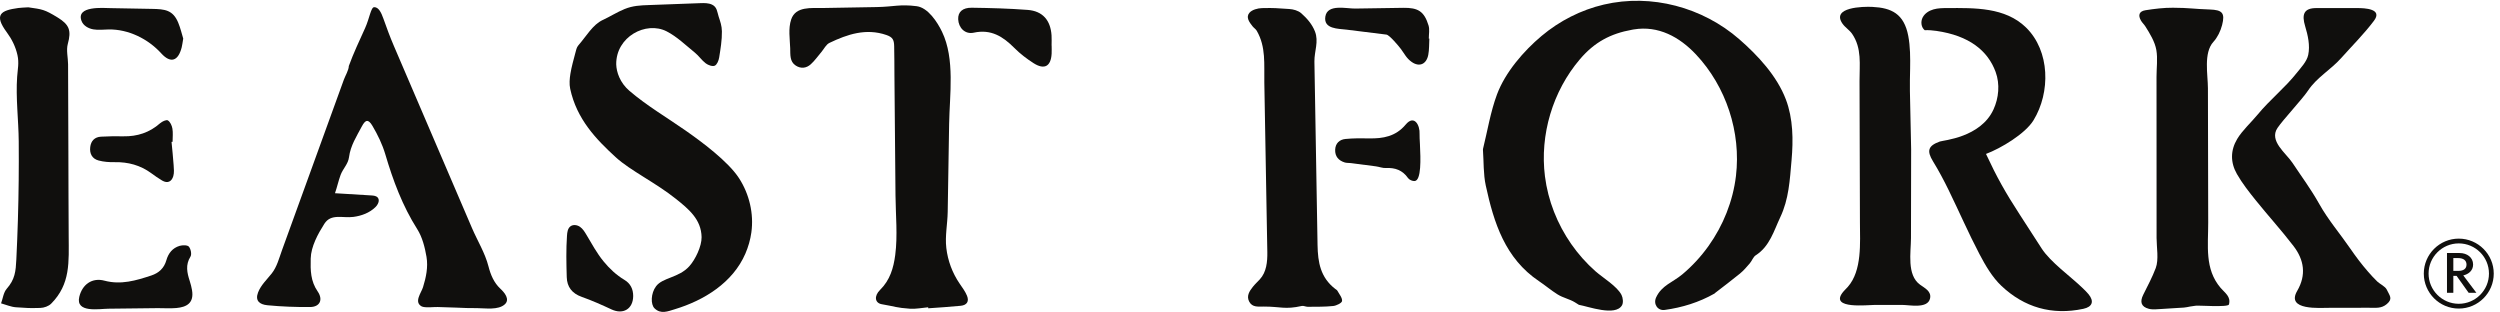
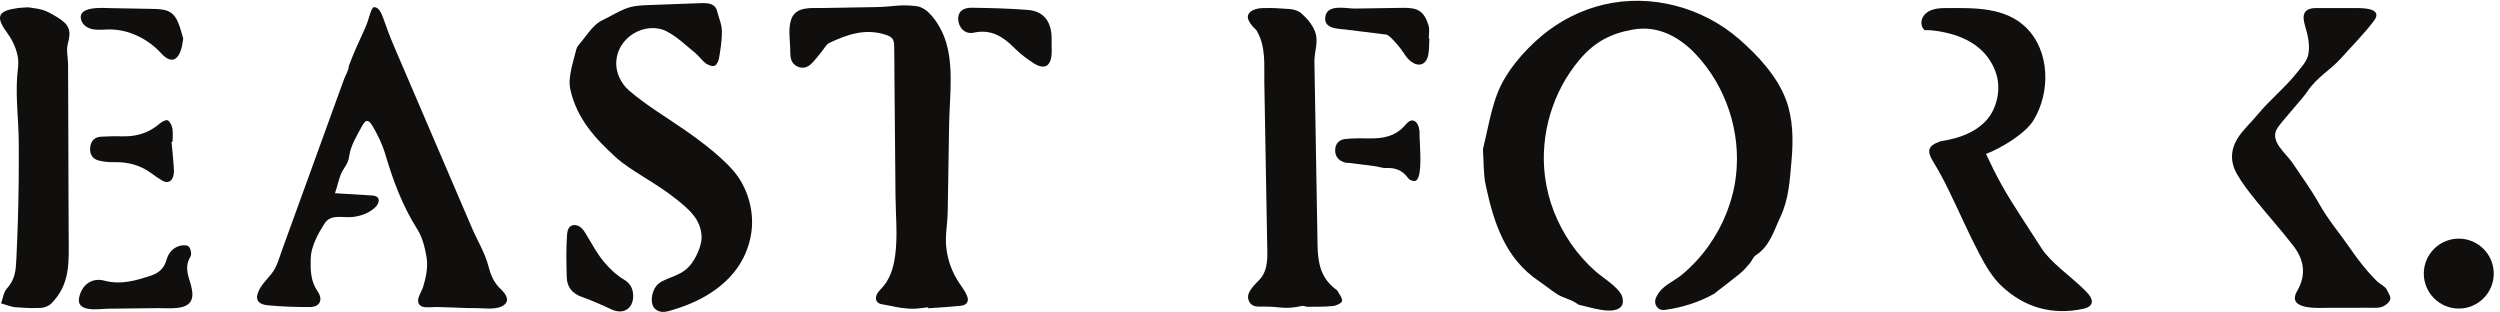
<svg xmlns="http://www.w3.org/2000/svg" xmlns:ns1="http://sodipodi.sourceforge.net/DTD/sodipodi-0.dtd" xmlns:ns2="http://www.inkscape.org/namespaces/inkscape" version="1.1" id="svg1" width="502.48" height="62.693" viewBox="0 0 502.48 62.693" ns1:docname="6 - East Fork.eps">
  <defs id="defs1" />
  <ns1:namedview id="namedview1" pagecolor="#ffffff" bordercolor="#000000" borderopacity="0.25" ns2:showpageshadow="2" ns2:pageopacity="0.0" ns2:pagecheckerboard="0" ns2:deskcolor="#d1d1d1">
    <ns2:page x="0" y="0" ns2:label="1" id="page1" width="502.48" height="62.693" margin="0" bleed="0" />
  </ns1:namedview>
  <g id="g1" ns2:groupmode="layer" ns2:label="1">
    <g id="group-R5">
-       <path id="path2" d="m 3715.74,103.547 c -25.16,0 -45.63,-20.473 -45.63,-45.633 0,-25.156 20.47,-45.629 45.63,-45.629 25.16,0 45.63,20.473 45.63,45.629 0,25.16 -20.47,45.633 -45.63,45.633 z m 0,-98.481 c -29.14,0 -52.85,23.707 -52.85,52.848 0,29.141 23.71,52.852 52.85,52.852 29.15,0 52.86,-23.711 52.86,-52.852 0,-29.141 -23.71,-52.848 -52.86,-52.848" style="fill:#100f0d;fill-opacity:1;fill-rule:nonzero;stroke:none" transform="matrix(0.133,0,0,-0.133,0,62.693)" />
-       <path id="path3" d="m 3707.52,62.023 h 7.71 c 7.79,0 12.21,3.293 12.21,9.492 0,6.199 -4.42,9.871 -12.97,9.871 h -6.95 z m 4.89,-7.512 h -4.89 V 28.852 h -9.59 v 60.137 h 19.17 c 11.18,0 20.3,-6.66 20.3,-17.375 0,-9.207 -6.95,-14.66 -14.85,-16.445 l 19.83,-26.316 h -11.66 l -18.31,25.66" style="fill:#100f0d;fill-opacity:1;fill-rule:nonzero;stroke:none" transform="matrix(0.133,0,0,-0.133,0,62.693)" />
+       <path id="path2" d="m 3715.74,103.547 z m 0,-98.481 c -29.14,0 -52.85,23.707 -52.85,52.848 0,29.141 23.71,52.852 52.85,52.852 29.15,0 52.86,-23.711 52.86,-52.852 0,-29.141 -23.71,-52.848 -52.86,-52.848" style="fill:#100f0d;fill-opacity:1;fill-rule:nonzero;stroke:none" transform="matrix(0.133,0,0,-0.133,0,62.693)" />
      <path id="path4" d="m 2466.29,426.414 c -32.44,-5.828 -56.66,-18.703 -78.7,-44.566 -41.11,-48.235 -60.77,-114.106 -52.83,-176.985 4.63,-36.668 18.62,-72.004 39.73,-102.297 10.55,-15.148 22.9,-29.062 36.76,-41.257 11.02,-9.691 32.79,-22.699 39.25,-35.73 2.2,-4.438 2.94,-11.762 0.65,-15.652 -10.02,-17.027 -50.77,-1.715 -65.1,0.797 -2.02,1.262 -4.03,2.523 -6.04,3.789 -8.2,5.02 -17.74,6.676 -26.18,11.949 -9.74,6.082 -18.5,13.578 -28.03,19.969 -51.3,34.402 -68.3,88.402 -80.46,144.461 -3.78,17.402 -2.98,35.797 -4.27,53.738 -0.04,0.512 -0.08,1.051 0.04,1.539 6.81,27.547 11.32,55.957 21.13,82.395 12.38,33.32 40.27,65.695 67.38,88.449 27.15,22.785 59.58,39.363 94.13,47.437 71.83,16.789 149.28,-4.082 204.68,-52.379 28.2,-24.582 56.93,-55.465 70.43,-91.05 10.97,-28.891 11.28,-61.305 8.57,-91.704 -2.68,-30.074 -3.96,-58.66 -17.15,-86.425 -9.47,-19.961 -15.79,-43.782 -36.89,-57.25 -4,-2.551 -5.76,-8.406 -9.09,-12.273 -4.65,-5.406 -9.35,-10.922 -14.83,-15.422 -12.2,-10.031 -24.89,-19.457 -37.37,-29.137 -0.41,-0.316 -0.69,-0.812 -1.12,-1.059 -23.45,-13.316 -48.88,-21.141 -75.33,-24.773 -10.51,-1.441 -17.51,8.895 -12.9,18.918 8.42,18.316 25.08,22.695 39.65,34.891 14.94,12.508 28.23,26.965 39.55,42.82 22.24,31.157 36.91,67.817 41.45,105.874 7.88,66.032 -14.84,135.083 -60.39,183.54 -24.92,26.515 -56.9,43.996 -93.97,37.867 -0.92,-0.153 -1.84,-0.309 -2.75,-0.473" style="fill:#100f0d;fill-opacity:1;fill-rule:nonzero;stroke:none" transform="matrix(0.133,0,0,-0.133,0,62.693)" />
      <path id="path5" d="M 720.969,5.723 C 703.672,5.715 706.488,5.875 689.25,6.512 c -9.273,0.344 -18.555,0.594 -27.828,0.891 -6.711,0.215 -17.629,-1.574 -23.856,0.762 -12.632,6.5 -0.976,20.563 1.696,29.184 4.593,14.832 7.91,30.352 5.269,45.895 -2.449,14.406 -6.324,29.75 -14.008,41.867 -22.328,35.227 -36.523,73.395 -48.222,113.028 -4.434,15.008 -11.492,29.582 -19.492,43.086 -6.243,10.531 -10.539,9.465 -16.039,-0.95 -7.864,-14.882 -17.051,-28.785 -19.348,-46.527 -1.34,-10.34 -9.188,-17.305 -12.664,-26.652 -3.285,-8.828 -5.348,-18.645 -8.531,-27.715 18.367,-1.117 36.738,-2.238 55.105,-3.359 3.496,-0.215 7.422,-0.637 9.617,-3.368 3.379,-4.203 0.246,-10.488 -3.597,-14.269 -8.817,-8.688 -21.067,-13.195 -33.332,-14.797 -16.297,-2.133 -33.786,5.453 -43.856,-10.387 -9.578,-15.062 -20.199,-34.394 -20.625,-52.578 -0.43,-18.18 -0.211,-34.055 10.52,-49.664 8.66,-12.601 3.175,-23.441 -11.36,-23.559 -21.508,-0.172 -43.121,0.621 -64.527,2.687 -12.309,1.184 -18.883,7.082 -14.18,19.371 4.242,11.098 13.434,19.547 20.621,28.648 7.977,10.105 11.149,23.082 15.485,35.035 11.3,31.148 22.601,62.297 33.902,93.445 11.301,31.148 22.598,62.297 33.898,93.445 5.653,15.574 11.301,31.149 16.954,46.723 2.937,8.098 5.875,16.195 8.812,24.293 2.055,5.664 7.457,14.601 7.457,20.558 6.969,19.208 16.141,38.555 24.621,57.329 6.735,14.906 8.75,31.625 13.758,31.625 6.555,0 10.516,-7.719 13.93,-17.407 4.867,-13.804 9.894,-27.437 15.746,-41.082 13.129,-30.609 26.258,-61.218 39.387,-91.828 26.257,-61.215 52.515,-122.433 78.773,-183.652 8.148,-19 19.734,-37.633 24.859,-57.766 3.2,-12.582 8.227,-24.676 17.895,-33.668 6.223,-5.789 15.031,-16.109 6.808,-23.652 C 752.867,2.305 733.031,5.727 720.969,5.723" style="fill:#100f0d;fill-opacity:1;fill-rule:nonzero;stroke:none" transform="matrix(0.133,0,0,-0.133,0,62.693)" />
      <path id="path6" d="m 931.246,374.141 c 0.363,-11.621 5.539,-27.7 19.965,-40.051 26.125,-22.367 56.209,-40.016 84.419,-59.692 24.34,-16.976 64.77,-46.847 81.31,-72.48 15.45,-23.957 22.47,-53.457 18.53,-81.766 -1.53,-11 -4.61,-21.773 -9.01,-31.968 -19.01,-44.059 -62.62,-70.836 -106.81,-84.16 -10.31,-3.113 -20.966,-7.844 -30.455,1.344 -6.148,5.957 -5.742,22.695 2.211,33.356 10.084,13.52 34.254,12.586 50.254,30.27 9.2,10.176 18.8,30.262 18.59,43.985 -0.43,27.078 -19.93,42.734 -38.74,57.816 -30.182,24.199 -69.045,42.918 -90.701,62.703 -29.844,27.266 -59.262,57.762 -69.118,103.652 -1.543,7.176 -0.89,15.282 0.313,22.715 1.719,10.625 4.73,21.059 7.469,31.5 1.031,3.938 1.933,8.469 4.461,11.36 11.816,13.5 21.875,31.531 36.925,38.437 11.207,5.145 21.621,11.934 33.067,16.578 12.422,5.043 23.64,5.567 36.918,6.004 29.136,0.957 48.276,1.914 77.416,2.871 6.04,0.2 12.34,0.344 17.8,-2.238 7.75,-3.664 7.75,-11.199 9.94,-17.934 2.51,-7.714 4.83,-13.988 4.95,-22.406 0.19,-13.203 -2.04,-26.519 -4.15,-39.64 -0.74,-4.532 -3.26,-10.817 -6.69,-12.301 -3.46,-1.496 -9.93,0.824 -13.53,3.535 -6.1,4.59 -10.5,11.383 -16.47,16.207 -13.86,11.211 -27.02,24.152 -42.63,32.152 -31.203,15.981 -76.742,-8.144 -76.234,-49.847" style="fill:#100f0d;fill-opacity:1;fill-rule:nonzero;stroke:none" transform="matrix(0.133,0,0,-0.133,0,62.693)" />
      <path id="path7" d="m 1402.64,7.004 c -9.19,-0.801 -18.46,-2.793 -27.55,-2.16 -20.91,1.457 -21.86,3.289 -42.5,6.785 -10.5,1.777 -12.07,12.328 -2.59,21.668 14.95,14.742 20.29,32.938 22.88,52.672 3.85,29.351 0.67,60.605 0.41,90.195 -0.28,31.25 -0.56,62.504 -0.83,93.758 -0.26,29.258 -0.52,58.516 -0.78,87.773 -0.13,14.645 -0.03,29.313 -0.39,43.953 -0.23,9.473 -2.15,13.524 -11.74,16.829 -30.69,10.589 -58.84,1.136 -86.13,-11.954 -5.05,-2.421 -8.1,-9.019 -12.07,-13.695 -5.3,-6.246 -10.04,-13.121 -16.07,-18.57 -6.64,-6.004 -14.93,-7.106 -22.83,-1.906 -9.21,6.062 -7.97,16.32 -8.29,26.093 -0.47,14.164 -3.16,29.789 1.48,43.539 6.84,20.289 30.69,16.993 47.99,17.293 27.09,0.477 54.18,0.95 81.27,1.422 25.89,0.453 34.65,4.582 60.31,1.332 17.32,-2.195 31.42,-24.187 38.39,-38.664 19.84,-41.152 11.44,-95.39 10.73,-139.508 -0.72,-44.254 -1.43,-88.504 -2.15,-132.757 -0.29,-18.321 -4.21,-36.09 -2.1,-54.43 2.21,-19.277 9.16,-37.84 20.1,-53.863 4.04,-5.922 8.48,-11.812 11.16,-18.367 3.49,-8.555 -0.13,-14.207 -9.41,-15.16 -16.35,-1.68 -32.77,-2.578 -49.17,-3.805 -0.04,0.512 -0.08,1.02 -0.12,1.527" style="fill:#100f0d;fill-opacity:1;fill-rule:nonzero;stroke:none" transform="matrix(0.133,0,0,-0.133,0,62.693)" />
-       <path id="path8" d="m 3343.41,8.871 c -11.28,0.215 -22.64,0.832 -25.19,0.516 -15.57,-1.93 -10.79,-2.758 -26.66,-3.359 -8.19,-0.309 -16.34,-1.227 -24.53,-1.555 -6.58,-0.266 -13.54,-1.383 -19.71,0.234 -11.53,3.02 -13.8,10.312 -8.5,21.078 6.59,13.383 13.77,26.578 18.98,40.496 4.81,12.812 1.26,31.715 1.26,45.383 -0.01,16.641 -0.01,33.277 -0.02,49.918 -0.01,33.277 -0.02,66.555 -0.03,99.832 -0.01,31.309 -0.03,62.617 -0.04,93.926 0,13.105 1.98,27.719 -0.27,40.461 -2.23,12.644 -9.9,25.117 -16.67,35.781 -1.92,3.027 -4.72,5.508 -6.52,8.598 -4.84,8.343 -2.77,14.222 6.87,15.742 13.68,2.152 27.6,3.832 41.41,3.754 25.17,-0.137 30.32,-1.809 55.49,-2.653 19.08,-0.644 23.53,-5.207 18.78,-23.574 -2.34,-9.054 -6.89,-18.504 -13.12,-25.332 -15.17,-16.613 -8.32,-49.617 -8.28,-70.238 0.06,-29.145 0.12,-58.285 0.19,-87.43 0,-38.414 0.16,-76.832 0.24,-115.246 0.08,-35.191 -5.71,-70.285 18.78,-98.933 6.61,-7.73 15.76,-13.039 12.58,-24.98 -0.64,-2.418 -12.79,-2.652 -25.04,-2.418" style="fill:#100f0d;fill-opacity:1;fill-rule:nonzero;stroke:none" transform="matrix(0.133,0,0,-0.133,0,62.693)" />
      <path id="path9" d="m 2926.41,424.668 c -5.71,0.824 -11.62,1.32 -17.77,1.078 -5.45,4.418 -6.32,12.957 -3.11,19.195 3.2,6.243 9.65,10.313 16.4,12.235 6.74,1.922 13.86,1.969 20.88,2.004 40.92,0.191 87.34,1.465 118.91,-29.34 36.47,-35.586 37.16,-98.106 11.36,-140.231 -12.54,-20.476 -49.33,-42.429 -71.8,-50.863 16.51,-35.476 29.44,-58.465 50.89,-91.473 10.82,-16.652 21.94,-33.945 33.2,-51.379 13.3,-20.594 43.54,-42.168 61.2,-59.164 3.34,-3.211 6.74,-6.41 9.67,-9.98 8.79,-10.742 5.9,-19.148 -7.92,-22.082 -47.28,-10.035 -89.24,2.062 -123.79,34.754 -13.85,13.101 -24.13,30.84 -33.14,47.988 -16.64,31.699 -30.9,64.637 -46.63,96.824 -7.21,14.743 -14.94,29.297 -23.52,43.274 -9.79,15.945 -7.58,23.633 10.36,30.019 5.33,1.899 61.38,6.063 80.9,48.176 8.15,17.563 10.07,38.621 3.32,57.027 -11.83,32.254 -40.23,54.848 -89.41,61.938" style="fill:#100f0d;fill-opacity:1;fill-rule:nonzero;stroke:none" transform="matrix(0.133,0,0,-0.133,0,62.693)" />
      <path id="path10" d="m 1986.38,377.18 c 0.19,-19.477 0.67,-38.953 1.01,-58.422 0.68,-39.965 1.36,-79.93 2.04,-119.895 0.56,-32.582 1.11,-65.168 1.67,-97.754 0.45,-26.304 4.48,-49.035 26.51,-66.144 1.22,-0.945 2.81,-1.734 3.49,-2.992 2.78,-5.09 7.52,-10.555 7.05,-15.449 -0.3,-3.043 -8.46,-7.055 -13.41,-7.578 -12.69,-1.336 -25.56,-1.07 -38.36,-1.199 -3.04,-0.027 -6.31,1.867 -9.11,1.25 -25.81,-5.723 -31.63,-0.891 -57.46,-0.898 -8.44,-0.004 -17.11,-1.434 -21.86,7.219 -4.69,8.547 0.1,15.926 5.33,22.535 3.18,4.019 6.99,7.535 10.5,11.293 10.21,10.949 11.63,26.781 11.43,41.039 -0.27,18.527 -0.66,37.05 -0.99,55.578 -0.65,37.047 -1.31,74.097 -1.96,111.148 -0.53,29.887 -1.06,59.77 -1.59,89.656 -0.49,27.762 2.73,53.782 -11.44,78.286 -1.5,2.593 -4.4,4.328 -6.3,6.738 -4.88,6.18 -10.65,13.746 -4.67,20.598 3.92,4.488 12.38,6.8 18.87,6.941 20.43,0.441 20.9,-0.156 41.31,-1.359 6.19,-0.364 13.54,-2.465 18.02,-6.418 8.63,-7.606 16.46,-16.629 20.7,-27.457 6.03,-15.45 -0.94,-29.704 -0.8,-45.196 0.01,-0.508 0.01,-1.011 0.02,-1.519" style="fill:#100f0d;fill-opacity:1;fill-rule:nonzero;stroke:none" transform="matrix(0.133,0,0,-0.133,0,62.693)" />
-       <path id="path11" d="m 2886.61,367.137 c -0.19,-11.391 -0.55,-22.715 -0.32,-33.532 0.62,-29.16 1.24,-58.316 1.86,-87.472 0,-44.832 -0.09,-89.66 -0.24,-134.508 -0.07,-21.668 -6.59,-55.719 13.63,-70.414 7.32,-5.316 17.73,-10.152 15.15,-21.055 -3.74,-15.762 -30.99,-9.555 -42.38,-9.562 -20.56,-0.016 -21.1,-0.027 -41.66,-0.043 -10.74,-0.004 -66.53,-6.531 -48.55,18.094 2.41,3.301 5.57,6.047 8.29,9.129 21.81,24.691 18.47,66.84 18.38,97.325 -0.12,41.961 -0.37,83.929 -0.37,125.89 -0.08,29.305 -0.17,58.61 -0.25,87.91 -0.08,25.336 3.71,49.36 -11.11,71.204 -3.97,5.851 -10.72,9.808 -14.73,15.636 -17.18,24.953 31.37,25.895 45.14,25.227 28.77,-1.391 47.96,-10.164 54.36,-43.942 3,-15.789 3.09,-32.91 2.8,-49.886" style="fill:#100f0d;fill-opacity:1;fill-rule:nonzero;stroke:none" transform="matrix(0.133,0,0,-0.133,0,62.693)" />
      <path id="path12" d="m 42.824,460.32 c 21.035,-3.062 24.031,-2.976 44.223,-15.328 17.824,-10.898 20.992,-19.765 15.449,-39.859 -2.644,-9.586 0.359,-21.024 0.391,-30.985 0.051,-14.636 0.105,-29.273 0.156,-43.91 0.102,-29.273 0.207,-58.547 0.309,-87.82 0,-42.578 0.3,-85.156 0.453,-127.734 C 103.941,75.531 106.797,42.191 77.328,12.492 73.481,8.613 66.496,6.164 60.883,6.02 42.031,5.539 43.125,5.852 24.305,7.008 16.652,7.477 9.18,10.883 1.629,12.953 c 2.703,7.402 3.629,16.336 8.437,21.926 12.668,14.336 13.738,26.484 14.621,44.383 0.973,19.824 1.762,39.656 2.356,59.496 1.188,39.676 1.609,79.375 1.266,119.07 -0.281,32.035 -4.629,65.637 -2.391,97.52 0.812,11.57 3.129,20.886 0.469,32.84 -2.769,12.453 -8.48,24.042 -16.051,34.269 -19.894,26.859 -9.41,33.191 17.289,36.828 4.574,0.621 9.23,0.645 15.199,1.035" style="fill:#100f0d;fill-opacity:1;fill-rule:nonzero;stroke:none" transform="matrix(0.133,0,0,-0.133,0,62.693)" />
      <path id="path13" d="m 3572.76,6.281 c -23.87,-0.027 -27.72,-0.055 -51.59,-0.082 -14.99,-0.016 -67.11,-4.453 -49.61,25.578 14.14,24.281 10.38,46.926 -5.5,67.692 -18.09,23.648 -38.24,45.711 -56.91,68.937 -10.28,12.793 -20.61,25.844 -28.7,40.043 -9.94,17.434 -9.85,35.629 0.39,52.821 7.83,13.14 21.32,25.226 31.18,37.21 18.15,22.075 41.03,40.141 58.83,62.657 6.23,7.883 15.2,17.058 17.36,27.207 3.07,14.386 -0.53,29.801 -4.66,43.519 -5.24,17.414 -2.31,27.364 17.19,27.321 20.54,-0.047 41.08,-0.024 61.62,-0.008 11.16,0.008 38.99,-0.981 25.16,-19.27 -15.19,-20.109 -33.07,-37.894 -49.75,-56.57 -15.52,-17.367 -36.81,-29.191 -49.82,-48.844 -8.47,-12.801 -37.55,-43.711 -46.14,-56.449 -13.24,-19.629 12.83,-37.992 22.6,-52.754 14.56,-21.992 27.6,-39.199 40.51,-62.176 13.84,-24.636 31.19,-44.515 47.2,-67.832 8.15,-11.867 16.83,-23.371 26.3,-34.219 4.54,-5.203 9.21,-10.359 14.19,-15.152 3.79,-3.645 12.01,-7.379 14.27,-12.109 4.59,-9.629 9.57,-13.891 0.14,-21.902 -8.23,-7 -16.64,-5.598 -27.08,-5.609 -2.39,-0.004 -4.79,-0.004 -7.18,-0.008" style="fill:#100f0d;fill-opacity:1;fill-rule:nonzero;stroke:none" transform="matrix(0.133,0,0,-0.133,0,62.693)" />
      <path id="path14" d="M 266.59,5.887 C 257.188,5.004 246.719,5.816 238.465,5.719 213.547,5.43 188.625,5.141 163.707,4.852 149.887,4.691 113.93,-1.938 119.82,22.797 c 4.465,18.742 19.407,29.406 37.985,24.434 24.98,-6.684 47.781,0.195 70.8,7.793 11.485,3.785 19.426,11.113 22.817,23.098 2.976,10.539 9.418,18.598 20.035,21.707 4.387,1.281 11.766,1.375 13.981,-1.226 2.914,-3.418 4.55,-11.582 2.414,-15 -7.895,-12.605 -5.122,-24.562 -1.075,-37.043 1.426,-4.391 2.582,-8.91 3.375,-13.457 C 293.664,12.914 281.465,7.281 266.59,5.887" style="fill:#100f0d;fill-opacity:1;fill-rule:nonzero;stroke:none" transform="matrix(0.133,0,0,-0.133,0,62.693)" />
      <path id="path15" d="m 2160.06,413.012 c -0.48,-8.184 -0.09,-16.535 -1.63,-24.512 -2.73,-14.125 -13.36,-18.934 -25,-10.785 -7.96,5.57 -10.89,12.226 -16.32,19.566 -2.95,3.996 -17.28,21.231 -21.89,21.805 -20.06,2.488 -40.13,4.977 -60.19,7.465 -12.54,1.558 -35.21,0.742 -32.14,19.824 3.13,19.473 31.74,11.852 45.07,12.059 24.21,0.367 48.43,0.738 72.65,1.109 22.49,0.344 31.65,-5.328 38.22,-26.625 1.88,-6.09 0.4,-13.215 0.4,-19.883 0.27,-0.008 0.55,-0.015 0.83,-0.023" style="fill:#100f0d;fill-opacity:1;fill-rule:nonzero;stroke:none" transform="matrix(0.133,0,0,-0.133,0,62.693)" />
      <path id="path16" d="m 1589.27,402.5 c 0,-4.105 0.2,-8.219 -0.03,-12.312 -1.08,-19.231 -11.01,-24.719 -27.44,-14.168 -10.3,6.609 -20.27,14.203 -28.87,22.867 -17.16,17.273 -35.25,28.812 -61.42,23.097 -13.1,-2.859 -22.98,7.356 -23.48,20.36 -0.42,10.789 6.41,17.547 20.61,17.347 28.13,-0.394 56.31,-1.148 84.35,-3.285 22.66,-1.726 34.61,-15.547 36.14,-38.523 0.34,-5.106 0.05,-10.254 0.05,-15.383 0.03,0 0.06,0 0.09,0" style="fill:#100f0d;fill-opacity:1;fill-rule:nonzero;stroke:none" transform="matrix(0.133,0,0,-0.133,0,62.693)" />
      <path id="path17" d="M 956.879,23.844 C 956.695,4.5 941.723,-4.422 924.223,3.742 909.406,10.66 894.391,17.336 878.996,22.793 c -14.582,5.168 -22.105,15.07 -22.523,29.762 -0.602,21 -1.078,41.621 0.359,62.59 0.352,5.128 1.02,10.882 5.059,14.062 4.113,3.234 10.343,2.348 14.632,-0.648 4.29,-2.996 7.086,-7.633 9.758,-12.133 8.145,-13.711 15.68,-27.653 25.774,-39.992 8.961,-10.957 19.371,-20.754 31.574,-28.016 9.16,-5.453 13.301,-13.973 13.25,-24.574" style="fill:#100f0d;fill-opacity:1;fill-rule:nonzero;stroke:none" transform="matrix(0.133,0,0,-0.133,0,62.693)" />
      <path id="path18" d="m 259.23,256.953 c 1.083,-11.703 2.36,-23.398 3.165,-35.121 0.382,-5.551 1.015,-11.504 -0.52,-16.66 -2.473,-8.32 -8.66,-11.461 -16.82,-6.656 -5.75,3.386 -11.223,7.289 -16.625,11.226 -16.465,12 -34.871,16.946 -55.145,16.563 -8.133,-0.153 -16.574,0.433 -24.379,2.543 -9.656,2.609 -13.765,10.336 -12.551,20.312 1.149,9.445 6.778,15.102 16.219,15.664 11.289,0.672 22.637,0.746 33.953,0.547 20.969,-0.367 39.414,5.637 55.328,19.668 3.094,2.731 9.512,5.777 11.793,4.395 3.559,-2.164 6.09,-7.782 6.875,-12.317 1.125,-6.492 0.286,-13.328 0.286,-20.015 -0.528,-0.047 -1.051,-0.098 -1.579,-0.149" style="fill:#100f0d;fill-opacity:1;fill-rule:nonzero;stroke:none" transform="matrix(0.133,0,0,-0.133,0,62.693)" />
      <path id="path19" d="m 276.895,413.098 c -1.059,-6.2 -1.43,-9.801 -2.309,-13.27 -5.285,-20.801 -16.672,-24.746 -30.902,-9.094 -19.957,21.954 -49.661,36.664 -79.653,36.133 -7.672,-0.137 -15.414,-1.179 -22.976,0.129 -7.559,1.313 -15.203,5.594 -17.875,12.789 -8.621,23.203 32.988,19.508 44.164,19.305 20.859,-0.383 41.722,-0.766 62.582,-1.145 19.054,-0.351 31.383,-1.519 39.375,-20.742 3.512,-8.445 5.558,-17.5 7.594,-24.105" style="fill:#100f0d;fill-opacity:1;fill-rule:nonzero;stroke:none" transform="matrix(0.133,0,0,-0.133,0,62.693)" />
      <path id="path20" d="m 2145.87,252.473 c 1.06,-21.125 2.16,-53.668 -7.93,-54.688 -3.26,-0.332 -8.2,1.789 -10.1,4.496 -8.3,11.875 -19.43,15.895 -33.39,15.164 -4.99,-0.257 -10.07,1.832 -15.15,2.535 -12.6,1.747 -25.24,3.333 -37.86,4.926 -3.05,0.387 -6.29,0.059 -9.17,0.934 -9.39,2.855 -14.94,9.207 -14.55,19.285 0.38,9.707 6.59,15.379 15.64,16.246 11.75,1.125 23.65,1.121 35.47,0.871 21.36,-0.453 40.5,2.969 55.45,20.863 13.07,15.637 21.75,-1.269 20.99,-14.273 -0.15,-2.644 0.22,-8.766 0.6,-16.359" style="fill:#100f0d;fill-opacity:1;fill-rule:nonzero;stroke:none" transform="matrix(0.133,0,0,-0.133,0,62.693)" />
    </g>
  </g>
</svg>